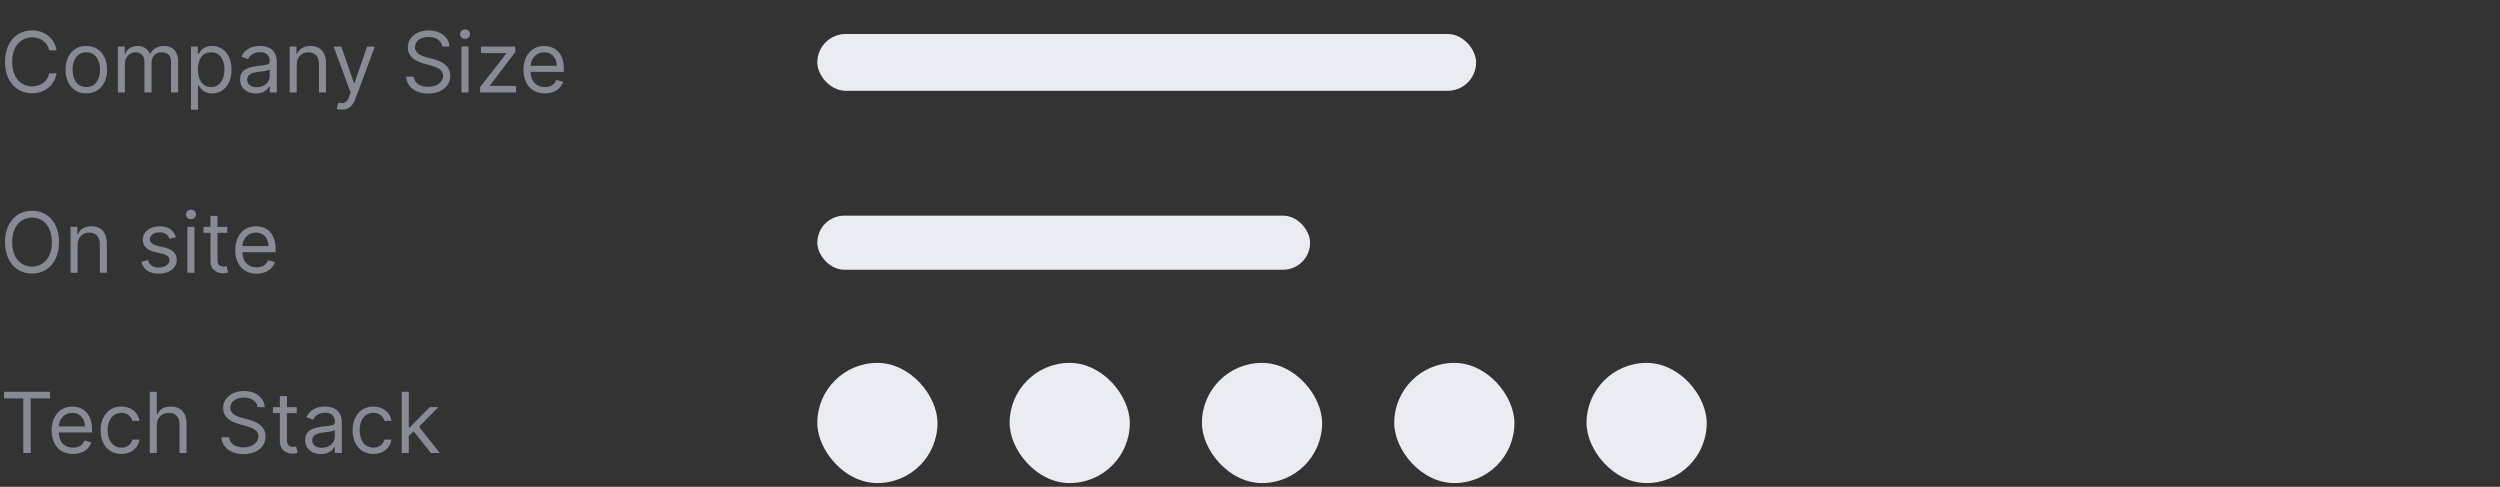
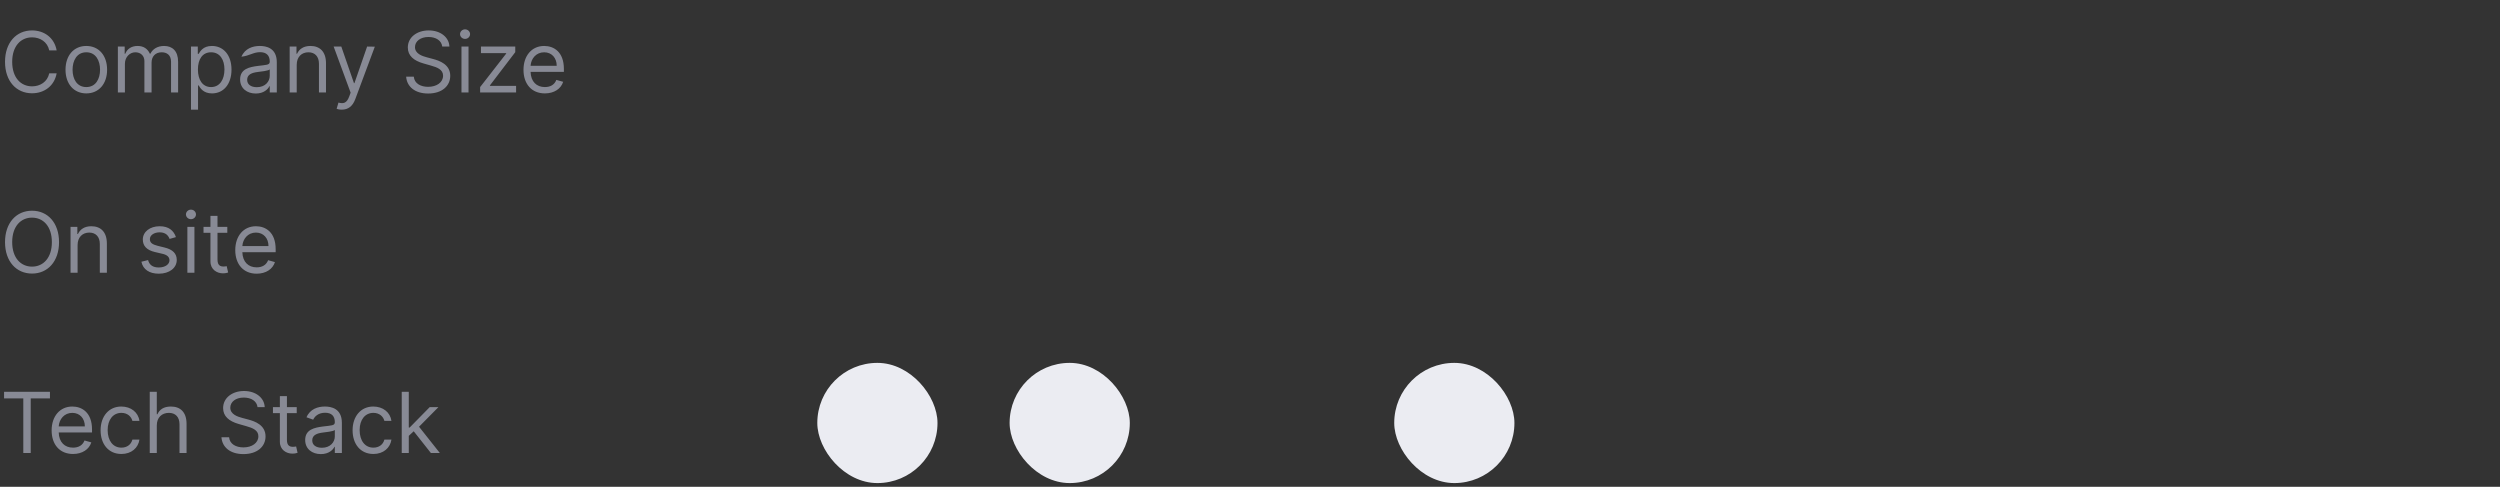
<svg xmlns="http://www.w3.org/2000/svg" width="416" height="81" viewBox="0 0 416 81" fill="none">
  <rect x="0" y="0" width="416" height="81" fill="#333333" stroke="none" />
-   <path d="M9.426 8.383C9.048 6.295 7.378 5.062 5.33 5.062C2.724 5.062 0.835 7.07 0.835 10.292C0.835 13.513 2.724 15.522 5.33 15.522C7.378 15.522 9.048 14.289 9.426 12.201H8.193C7.895 13.613 6.682 14.368 5.33 14.368C3.48 14.368 2.028 12.937 2.028 10.292C2.028 7.647 3.48 6.215 5.33 6.215C6.682 6.215 7.895 6.971 8.193 8.383H9.426ZM14.362 15.542C16.43 15.542 17.822 13.971 17.822 11.604C17.822 9.218 16.43 7.647 14.362 7.647C12.293 7.647 10.902 9.218 10.902 11.604C10.902 13.971 12.293 15.542 14.362 15.542ZM14.362 14.488C12.791 14.488 12.075 13.136 12.075 11.604C12.075 10.073 12.791 8.701 14.362 8.701C15.933 8.701 16.649 10.073 16.649 11.604C16.649 13.136 15.933 14.488 14.362 14.488ZM19.613 15.383H20.786V10.61C20.786 9.491 21.602 8.701 22.516 8.701C23.406 8.701 24.028 9.283 24.028 10.152V15.383H25.221V10.411C25.221 9.427 25.837 8.701 26.911 8.701C27.746 8.701 28.462 9.143 28.462 10.272V15.383H29.636V10.272C29.636 8.477 28.671 7.647 27.309 7.647C26.215 7.647 25.415 8.149 25.022 8.939H24.942C24.565 8.124 23.898 7.647 22.894 7.647C21.9 7.647 21.164 8.124 20.846 8.939H20.746V7.746H19.613V15.383ZM31.781 18.246H32.954V14.209H33.054C33.312 14.627 33.809 15.542 35.281 15.542C37.19 15.542 38.522 14.011 38.522 11.584C38.522 9.178 37.19 7.647 35.261 7.647C33.77 7.647 33.312 8.562 33.054 8.959H32.914V7.746H31.781V18.246ZM32.934 11.565C32.934 9.854 33.69 8.701 35.122 8.701C36.613 8.701 37.349 9.954 37.349 11.565C37.349 13.195 36.593 14.488 35.122 14.488C33.71 14.488 32.934 13.295 32.934 11.565ZM42.559 15.562C43.892 15.562 44.588 14.846 44.826 14.349H44.886V15.383H46.059V10.351C46.059 7.925 44.21 7.647 43.235 7.647C42.082 7.647 40.77 8.045 40.173 9.437L41.287 9.834C41.545 9.278 42.157 8.681 43.275 8.681C44.354 8.681 44.886 9.253 44.886 10.232V10.272C44.886 10.839 44.309 10.789 42.917 10.968C41.5 11.152 39.954 11.465 39.954 13.215C39.954 14.707 41.108 15.562 42.559 15.562ZM42.738 14.508C41.804 14.508 41.127 14.09 41.127 13.275C41.127 12.38 41.943 12.101 42.858 11.982C43.355 11.922 44.687 11.783 44.886 11.545V12.618C44.886 13.573 44.13 14.508 42.738 14.508ZM49.374 10.789C49.374 9.457 50.199 8.701 51.323 8.701C52.412 8.701 53.073 9.412 53.073 10.61V15.383H54.246V10.53C54.246 8.582 53.207 7.647 51.661 7.647C50.508 7.647 49.792 8.164 49.434 8.939H49.334V7.746H48.201V15.383H49.374V10.789ZM56.873 18.246C57.931 18.246 58.677 17.684 59.12 16.496L62.371 7.766L61.088 7.746L58.98 13.832H58.901L56.793 7.746H55.52L58.344 15.422L58.125 16.019C57.698 17.182 57.171 17.292 56.316 17.073L56.017 18.107C56.137 18.167 56.475 18.246 56.873 18.246ZM73.588 7.746H74.781C74.727 6.21 73.31 5.062 71.341 5.062C69.392 5.062 67.861 6.195 67.861 7.905C67.861 9.278 68.855 10.093 70.446 10.55L71.699 10.908C72.773 11.207 73.728 11.584 73.728 12.599C73.728 13.712 72.654 14.448 71.242 14.448C70.029 14.448 68.955 13.911 68.855 12.758H67.583C67.702 14.428 69.054 15.562 71.242 15.562C73.588 15.562 74.921 14.269 74.921 12.618C74.921 10.709 73.111 10.093 72.057 9.814L71.023 9.536C70.267 9.337 69.054 8.939 69.054 7.846C69.054 6.871 69.949 6.155 71.301 6.155C72.534 6.155 73.469 6.742 73.588 7.746ZM76.789 15.383H77.962V7.746H76.789V15.383ZM77.385 6.474C77.843 6.474 78.221 6.116 78.221 5.678C78.221 5.241 77.843 4.883 77.385 4.883C76.928 4.883 76.55 5.241 76.55 5.678C76.55 6.116 76.928 6.474 77.385 6.474ZM79.892 15.383H85.878V14.289H81.523V14.209L85.739 8.681V7.746H80.031V8.84H84.228V8.92L79.892 14.488V15.383ZM90.668 15.542C92.219 15.542 93.353 14.766 93.711 13.613L92.577 13.295C92.279 14.09 91.588 14.488 90.668 14.488C89.291 14.488 88.341 13.598 88.287 11.962H93.83V11.465C93.83 8.621 92.14 7.647 90.549 7.647C88.481 7.647 87.109 9.278 87.109 11.624C87.109 13.971 88.461 15.542 90.668 15.542ZM88.287 10.948C88.366 9.76 89.207 8.701 90.549 8.701C91.822 8.701 92.637 9.655 92.637 10.948H88.287Z" fill="#888A95" />
-   <rect x="136" y="5.657" width="109.624" height="9.45" rx="4.725" fill="#EBECF2" />
+   <path d="M9.426 8.383C9.048 6.295 7.378 5.062 5.33 5.062C2.724 5.062 0.835 7.07 0.835 10.292C0.835 13.513 2.724 15.522 5.33 15.522C7.378 15.522 9.048 14.289 9.426 12.201H8.193C7.895 13.613 6.682 14.368 5.33 14.368C3.48 14.368 2.028 12.937 2.028 10.292C2.028 7.647 3.48 6.215 5.33 6.215C6.682 6.215 7.895 6.971 8.193 8.383H9.426ZM14.362 15.542C16.43 15.542 17.822 13.971 17.822 11.604C17.822 9.218 16.43 7.647 14.362 7.647C12.293 7.647 10.902 9.218 10.902 11.604C10.902 13.971 12.293 15.542 14.362 15.542ZM14.362 14.488C12.791 14.488 12.075 13.136 12.075 11.604C12.075 10.073 12.791 8.701 14.362 8.701C15.933 8.701 16.649 10.073 16.649 11.604C16.649 13.136 15.933 14.488 14.362 14.488ZM19.613 15.383H20.786V10.61C20.786 9.491 21.602 8.701 22.516 8.701C23.406 8.701 24.028 9.283 24.028 10.152V15.383H25.221V10.411C25.221 9.427 25.837 8.701 26.911 8.701C27.746 8.701 28.462 9.143 28.462 10.272V15.383H29.636V10.272C29.636 8.477 28.671 7.647 27.309 7.647C26.215 7.647 25.415 8.149 25.022 8.939H24.942C24.565 8.124 23.898 7.647 22.894 7.647C21.9 7.647 21.164 8.124 20.846 8.939H20.746V7.746H19.613V15.383ZM31.781 18.246H32.954V14.209H33.054C33.312 14.627 33.809 15.542 35.281 15.542C37.19 15.542 38.522 14.011 38.522 11.584C38.522 9.178 37.19 7.647 35.261 7.647C33.77 7.647 33.312 8.562 33.054 8.959H32.914V7.746H31.781V18.246ZM32.934 11.565C32.934 9.854 33.69 8.701 35.122 8.701C36.613 8.701 37.349 9.954 37.349 11.565C37.349 13.195 36.593 14.488 35.122 14.488C33.71 14.488 32.934 13.295 32.934 11.565ZM42.559 15.562C43.892 15.562 44.588 14.846 44.826 14.349H44.886V15.383H46.059V10.351C46.059 7.925 44.21 7.647 43.235 7.647C42.082 7.647 40.77 8.045 40.173 9.437C41.545 9.278 42.157 8.681 43.275 8.681C44.354 8.681 44.886 9.253 44.886 10.232V10.272C44.886 10.839 44.309 10.789 42.917 10.968C41.5 11.152 39.954 11.465 39.954 13.215C39.954 14.707 41.108 15.562 42.559 15.562ZM42.738 14.508C41.804 14.508 41.127 14.09 41.127 13.275C41.127 12.38 41.943 12.101 42.858 11.982C43.355 11.922 44.687 11.783 44.886 11.545V12.618C44.886 13.573 44.13 14.508 42.738 14.508ZM49.374 10.789C49.374 9.457 50.199 8.701 51.323 8.701C52.412 8.701 53.073 9.412 53.073 10.61V15.383H54.246V10.53C54.246 8.582 53.207 7.647 51.661 7.647C50.508 7.647 49.792 8.164 49.434 8.939H49.334V7.746H48.201V15.383H49.374V10.789ZM56.873 18.246C57.931 18.246 58.677 17.684 59.12 16.496L62.371 7.766L61.088 7.746L58.98 13.832H58.901L56.793 7.746H55.52L58.344 15.422L58.125 16.019C57.698 17.182 57.171 17.292 56.316 17.073L56.017 18.107C56.137 18.167 56.475 18.246 56.873 18.246ZM73.588 7.746H74.781C74.727 6.21 73.31 5.062 71.341 5.062C69.392 5.062 67.861 6.195 67.861 7.905C67.861 9.278 68.855 10.093 70.446 10.55L71.699 10.908C72.773 11.207 73.728 11.584 73.728 12.599C73.728 13.712 72.654 14.448 71.242 14.448C70.029 14.448 68.955 13.911 68.855 12.758H67.583C67.702 14.428 69.054 15.562 71.242 15.562C73.588 15.562 74.921 14.269 74.921 12.618C74.921 10.709 73.111 10.093 72.057 9.814L71.023 9.536C70.267 9.337 69.054 8.939 69.054 7.846C69.054 6.871 69.949 6.155 71.301 6.155C72.534 6.155 73.469 6.742 73.588 7.746ZM76.789 15.383H77.962V7.746H76.789V15.383ZM77.385 6.474C77.843 6.474 78.221 6.116 78.221 5.678C78.221 5.241 77.843 4.883 77.385 4.883C76.928 4.883 76.55 5.241 76.55 5.678C76.55 6.116 76.928 6.474 77.385 6.474ZM79.892 15.383H85.878V14.289H81.523V14.209L85.739 8.681V7.746H80.031V8.84H84.228V8.92L79.892 14.488V15.383ZM90.668 15.542C92.219 15.542 93.353 14.766 93.711 13.613L92.577 13.295C92.279 14.09 91.588 14.488 90.668 14.488C89.291 14.488 88.341 13.598 88.287 11.962H93.83V11.465C93.83 8.621 92.14 7.647 90.549 7.647C88.481 7.647 87.109 9.278 87.109 11.624C87.109 13.971 88.461 15.542 90.668 15.542ZM88.287 10.948C88.366 9.76 89.207 8.701 90.549 8.701C91.822 8.701 92.637 9.655 92.637 10.948H88.287Z" fill="#888A95" />
  <path d="M9.824 40.292C9.824 37.07 7.935 35.062 5.33 35.062C2.724 35.062 0.835 37.07 0.835 40.292C0.835 43.513 2.724 45.522 5.33 45.522C7.935 45.522 9.824 43.513 9.824 40.292ZM8.631 40.292C8.631 42.937 7.179 44.368 5.33 44.368C3.48 44.368 2.028 42.937 2.028 40.292C2.028 37.647 3.48 36.215 5.33 36.215C7.179 36.215 8.631 37.647 8.631 40.292ZM12.911 40.789C12.911 39.456 13.736 38.701 14.86 38.701C15.949 38.701 16.61 39.412 16.61 40.61V45.383H17.783V40.53C17.783 38.581 16.744 37.647 15.198 37.647C14.045 37.647 13.329 38.164 12.971 38.94H12.871V37.746H11.738V45.383H12.911V40.789ZM29.274 39.456C28.906 38.373 28.081 37.647 26.569 37.647C24.959 37.647 23.765 38.562 23.765 39.854C23.765 40.908 24.392 41.614 25.794 41.942L27.067 42.241C27.837 42.42 28.2 42.788 28.2 43.315C28.2 43.971 27.504 44.508 26.41 44.508C25.451 44.508 24.849 44.095 24.64 43.275L23.527 43.553C23.8 44.851 24.869 45.542 26.43 45.542C28.205 45.542 29.413 44.572 29.413 43.255C29.413 42.191 28.747 41.52 27.385 41.187L26.251 40.908C25.346 40.684 24.939 40.381 24.939 39.795C24.939 39.138 25.635 38.661 26.569 38.661C27.594 38.661 28.016 39.228 28.22 39.755L29.274 39.456ZM31.179 45.383H32.353V37.746H31.179V45.383ZM31.776 36.474C32.233 36.474 32.611 36.116 32.611 35.678C32.611 35.241 32.233 34.883 31.776 34.883C31.319 34.883 30.941 35.241 30.941 35.678C30.941 36.116 31.319 36.474 31.776 36.474ZM37.823 37.746H36.192V35.917H35.019V37.746H33.865V38.741H35.019V43.513C35.019 44.846 36.093 45.482 37.087 45.482C37.524 45.482 37.803 45.403 37.962 45.343L37.723 44.289C37.624 44.309 37.465 44.349 37.206 44.349C36.689 44.349 36.192 44.19 36.192 43.195V38.741H37.823V37.746ZM42.707 45.542C44.258 45.542 45.392 44.766 45.75 43.613L44.616 43.295C44.318 44.09 43.627 44.488 42.707 44.488C41.33 44.488 40.38 43.598 40.326 41.962H45.869V41.465C45.869 38.621 44.179 37.647 42.588 37.647C40.52 37.647 39.148 39.278 39.148 41.624C39.148 43.971 40.5 45.542 42.707 45.542ZM40.326 40.948C40.405 39.76 41.246 38.701 42.588 38.701C43.861 38.701 44.676 39.655 44.676 40.948H40.326Z" fill="#888A95" />
-   <rect x="136" y="35.883" width="82" height="9" rx="4.5" fill="#EBECF2" />
  <path d="M0.676 66.295H3.878V75.383H5.111V66.295H8.312V65.201H0.676V66.295ZM12.151 75.542C13.702 75.542 14.835 74.766 15.193 73.613L14.06 73.295C13.761 74.09 13.07 74.488 12.151 74.488C10.773 74.488 9.824 73.598 9.769 71.962H15.312V71.465C15.312 68.621 13.622 67.647 12.031 67.647C9.963 67.647 8.591 69.278 8.591 71.624C8.591 73.971 9.943 75.542 12.151 75.542ZM9.769 70.948C9.849 69.76 10.689 68.701 12.031 68.701C13.304 68.701 14.119 69.655 14.119 70.948H9.769ZM20.2 75.542C21.89 75.542 23.004 74.508 23.202 73.155H22.029C21.81 73.991 21.114 74.488 20.2 74.488C18.808 74.488 17.913 73.334 17.913 71.564C17.913 69.834 18.827 68.701 20.2 68.701C21.234 68.701 21.85 69.337 22.029 70.033H23.202C23.004 68.601 21.791 67.647 20.18 67.647C18.111 67.647 16.739 69.278 16.739 71.604C16.739 73.891 18.052 75.542 20.2 75.542ZM26.091 70.789C26.091 69.457 26.941 68.701 28.099 68.701C29.203 68.701 29.869 69.397 29.869 70.61V75.383H31.043V70.53C31.043 68.567 29.999 67.647 28.438 67.647C27.234 67.647 26.548 68.149 26.19 68.939H26.091V65.201H24.918V75.383H26.091V70.789ZM42.854 67.746H44.047C43.992 66.21 42.575 65.062 40.607 65.062C38.658 65.062 37.127 66.195 37.127 67.905C37.127 69.278 38.121 70.093 39.712 70.55L40.965 70.908C42.038 71.207 42.993 71.584 42.993 72.599C42.993 73.712 41.919 74.448 40.507 74.448C39.294 74.448 38.22 73.911 38.121 72.758H36.848C36.968 74.428 38.32 75.562 40.507 75.562C42.854 75.562 44.186 74.269 44.186 72.618C44.186 70.709 42.377 70.093 41.323 69.814L40.288 69.536C39.533 69.337 38.32 68.939 38.32 67.846C38.32 66.871 39.215 66.155 40.567 66.155C41.8 66.155 42.735 66.742 42.854 67.746ZM49.375 67.746H47.745V65.917H46.571V67.746H45.418V68.741H46.571V73.513C46.571 74.846 47.645 75.482 48.64 75.482C49.077 75.482 49.355 75.403 49.515 75.343L49.276 74.289C49.176 74.309 49.017 74.349 48.759 74.349C48.242 74.349 47.745 74.189 47.745 73.195V68.741H49.375V67.746ZM53.387 75.562C54.72 75.562 55.416 74.846 55.654 74.349H55.714V75.383H56.887V70.351C56.887 67.925 55.038 67.647 54.064 67.647C52.91 67.647 51.598 68.045 51.001 69.437L52.115 69.834C52.373 69.278 52.985 68.681 54.103 68.681C55.182 68.681 55.714 69.253 55.714 70.232V70.272C55.714 70.839 55.137 70.789 53.745 70.968C52.328 71.152 50.782 71.465 50.782 73.215C50.782 74.707 51.936 75.562 53.387 75.562ZM53.566 74.508C52.632 74.508 51.956 74.09 51.956 73.275C51.956 72.38 52.771 72.101 53.686 71.982C54.183 71.922 55.515 71.783 55.714 71.545V72.618C55.714 73.573 54.959 74.508 53.566 74.508ZM62.131 75.542C63.822 75.542 64.935 74.508 65.134 73.155H63.961C63.742 73.991 63.046 74.488 62.131 74.488C60.739 74.488 59.844 73.334 59.844 71.564C59.844 69.834 60.759 68.701 62.131 68.701C63.165 68.701 63.782 69.337 63.961 70.033H65.134C64.935 68.601 63.722 67.647 62.111 67.647C60.043 67.647 58.671 69.278 58.671 71.604C58.671 73.891 59.983 75.542 62.131 75.542ZM66.849 75.383H68.022V72.524L68.843 71.763L71.701 75.383H73.193L69.728 71.008L72.954 67.746H71.503L68.162 71.147H68.022V65.201H66.849V75.383Z" fill="#888A95" />
  <rect x="136" y="60.383" width="20" height="20" rx="10" fill="#EBECF2" />
  <rect x="168" y="60.383" width="20" height="20" rx="10" fill="#EBECF2" />
-   <rect x="200" y="60.383" width="20" height="20" rx="10" fill="#EBECF2" />
  <rect x="232" y="60.383" width="20" height="20" rx="10" fill="#EBECF2" />
-   <rect x="264" y="60.383" width="20" height="20" rx="10" fill="#EBECF2" />
</svg>